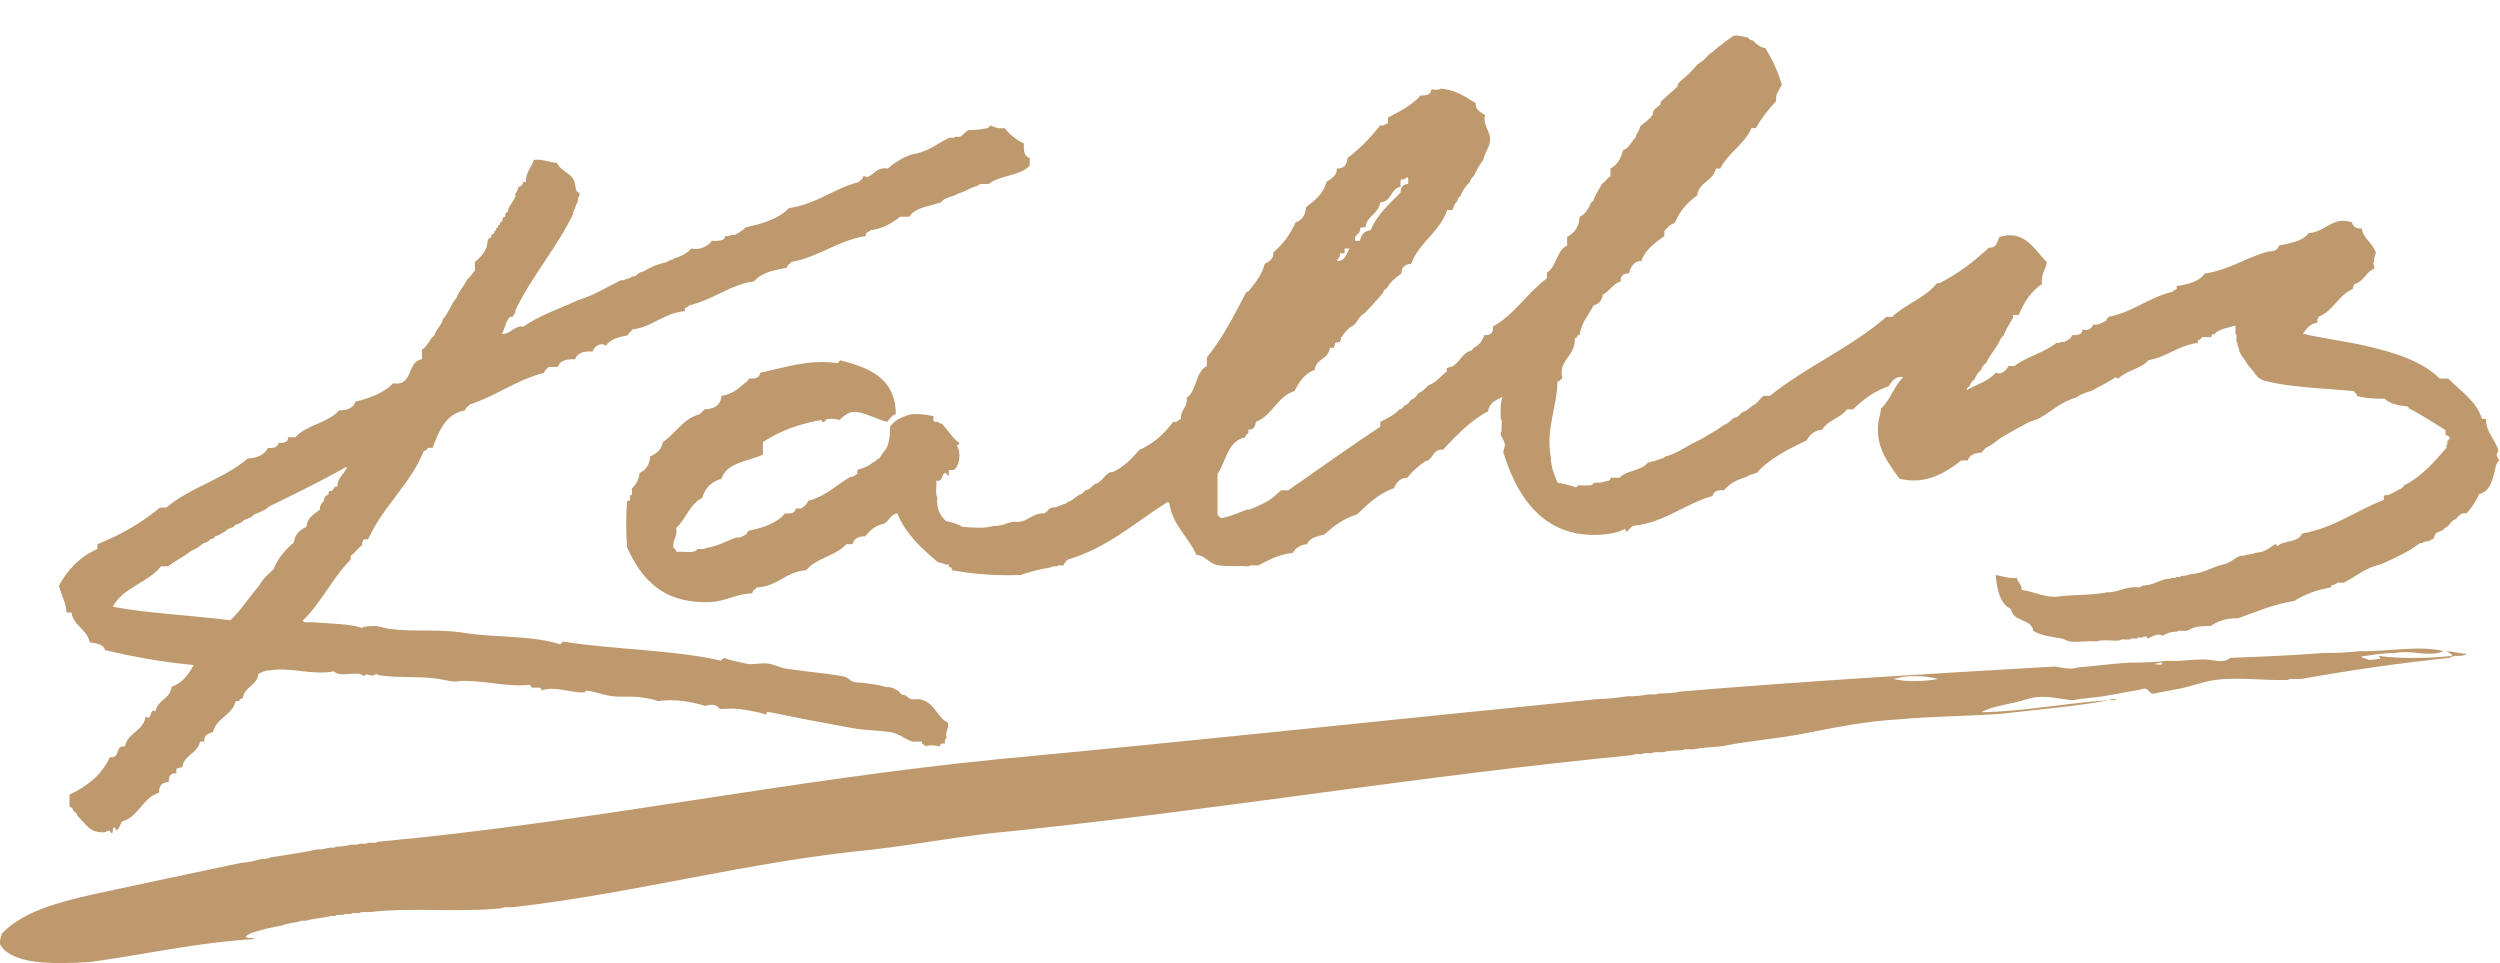
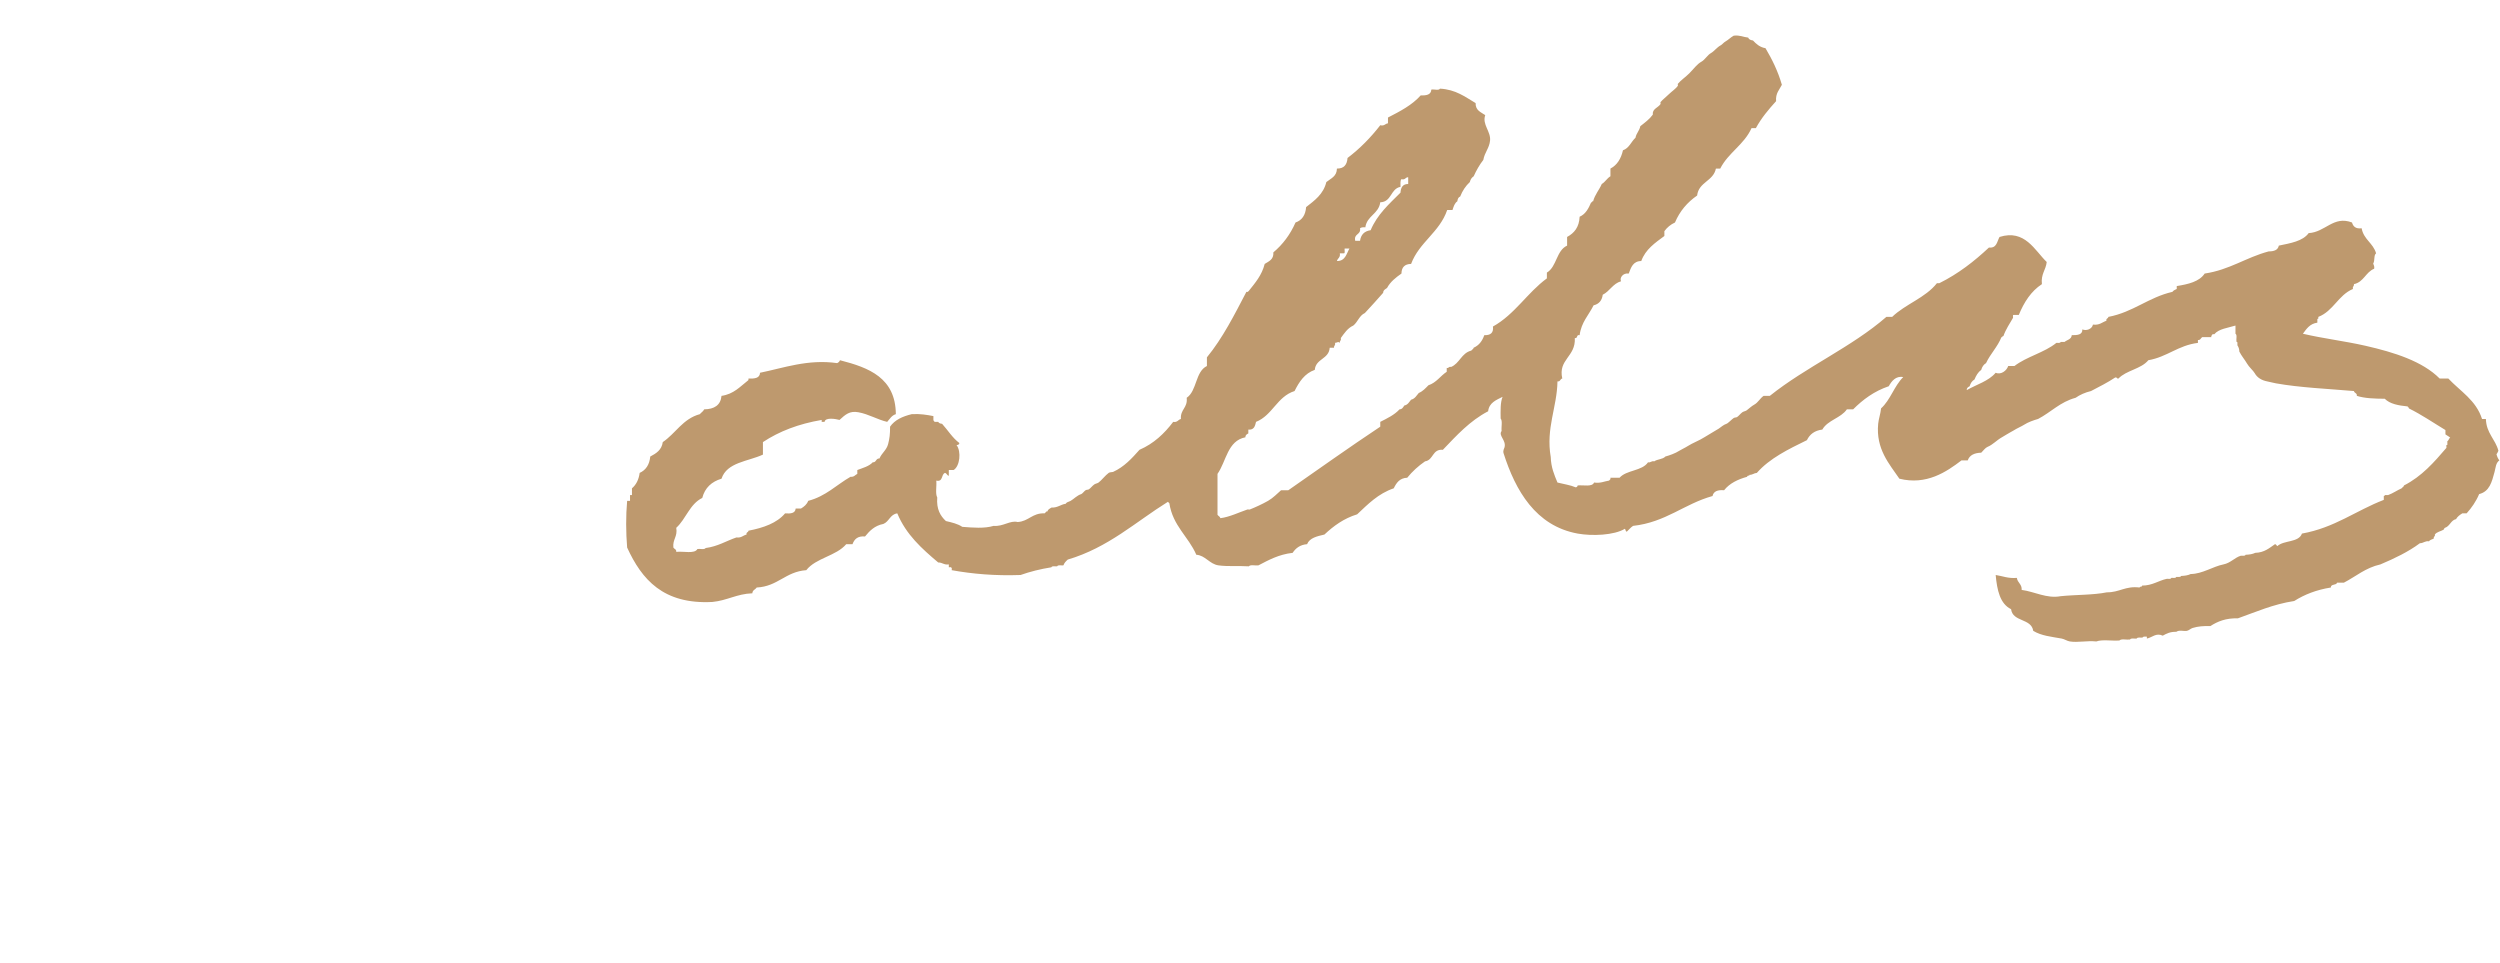
<svg xmlns="http://www.w3.org/2000/svg" xmlns:xlink="http://www.w3.org/1999/xlink" width="623px" height="240px" viewBox="0 0 623 240" version="1.1">
  <title>kallis_logo</title>
  <defs>
-     <polygon id="path-1" points="0 0 94.32 0 94.32 32.025 0 32.025" />
-   </defs>
+     </defs>
  <g id="Page-1" stroke="none" stroke-width="1" fill="none" fill-rule="evenodd">
    <g id="kallis_logo" transform="translate(0, 0)">
      <g id="Clipped">
        <mask id="mask-2" fill="white">
          <use xlink:href="#path-1" />
        </mask>
        <g id="Path" />
-         <path d="M499.002,28.569 C501.1,30.753 503.678,32.454 508.482,31.929 C509.901,31.793 510.331,30.776 511.122,30.25 C512.326,29.448 514.088,29.131 515.803,28.809 C515.773,27.859 516.794,27.961 517.122,27.37 C523.751,25.798 529.192,23.04 535.962,21.609 L537.042,21.609 C537.75,21.278 538.724,21.211 539.683,21.13 C540.652,20.18 542.794,20.401 543.523,19.21 C544.411,19.218 544.874,18.801 545.922,18.969 C557.208,16.895 567.352,13.678 578.803,11.769 C580.382,10.629 582.627,10.154 583.603,8.41 L586.603,8.41 C587.951,6.238 591.738,6.505 592.122,3.37 C590.998,3.214 589.104,3.828 589.002,2.649 L590.442,2.649 C590.421,1.311 588.195,2.176 587.082,1.929 L587.082,0.729 C585.926,0.415 585.331,1.296 584.683,1.09 C584.641,0.528 585.468,0.836 585.162,0.009 C584.595,0.043 584.588,0.635 584.082,0.729 C583.956,0.495 583.842,0.25 583.723,0.009 C583.291,0.018 582.745,-0.088 582.643,0.25 C581.358,0.086 580.807,0.653 579.523,0.489 C573.516,1.523 567.676,2.722 561.282,3.37 C552.329,4.456 545.289,7.457 536.202,8.41 C534.762,9.729 532.7,10.427 529.842,10.33 C525.211,12.017 520.647,13.773 515.202,14.649 C510.151,17.319 504.359,19.247 498.523,21.13 C497.604,22.638 497.608,25.575 498.282,27.37 C498.752,27.539 498.922,28.01 499.002,28.569" id="Path" fill="#BE996E" mask="url(#mask-2)" />
      </g>
      <path d="M333.883,63.129 L334.963,63.129 C335.237,62.962 335.008,62.294 335.083,61.929 L336.283,61.929 C335.523,63.248 335.268,65.073 333.163,65.049 C333.326,64.332 334.079,64.205 333.883,63.129 M338.923,56.889 C339.202,56.648 339.674,56.6 340.243,56.649 C340.651,53.736 343.571,53.338 343.963,50.409 C346.842,50.328 346.485,47.011 349.003,46.568 C349.03,45.876 348.875,45.002 349.242,44.649 C350.227,44.913 350.187,44.153 350.923,44.169 L350.923,45.849 C349.56,45.846 349.08,46.727 349.003,48.009 C346.203,50.81 343.219,53.425 341.563,57.369 C340.019,57.584 339.138,58.465 338.923,60.009 L337.723,60.009 C337.311,58.157 339.185,58.591 338.923,56.889 M247.603,131.049 C245.339,131.747 242.398,131.491 239.803,131.289 C238.702,130.55 237.222,130.19 235.723,129.849 C234.333,128.56 233.328,126.884 233.563,123.969 C233.029,123.023 233.464,121.108 233.323,119.769 C235.071,120.157 234.499,118.225 235.483,117.849 C235.961,117.932 235.966,118.486 236.443,118.568 L236.443,117.129 L237.643,117.129 C239.192,116.189 239.61,112.542 238.363,110.889 C238.822,110.948 238.998,110.724 239.083,110.409 C237.339,109.113 236.212,107.199 234.763,105.608 C234.315,105.576 233.967,105.444 233.803,105.129 L232.843,105.129 C232.879,104.893 232.681,104.891 232.603,104.769 L232.603,103.689 C230.954,103.378 229.293,103.079 227.203,103.209 C224.918,103.764 222.962,104.648 221.803,106.329 C221.821,108.237 221.674,109.259 221.323,110.649 C220.938,112.174 219.753,112.855 219.163,114.249 C218.226,114.192 218.42,115.266 217.483,115.209 C216.561,116.207 215.035,116.602 213.643,117.129 L213.643,118.089 C213.094,118.34 212.862,118.908 211.963,118.809 C208.45,120.817 205.791,123.677 201.403,124.809 C201.066,125.712 200.375,126.261 199.603,126.729 L198.283,126.729 C198.189,127.915 197.034,128.04 195.643,127.929 C193.59,130.356 190.279,131.525 186.523,132.249 C186.502,132.707 185.889,132.575 186.043,133.209 C185.165,133.411 184.769,134.095 183.523,133.929 C180.956,134.802 178.885,136.172 175.843,136.569 C175.554,137.04 174.466,136.712 173.803,136.809 C173.102,138.108 170.301,137.307 168.523,137.529 C168.594,136.858 168.018,136.834 167.803,136.449 C167.585,134.352 168.895,133.78 168.523,131.529 C170.955,129.321 171.877,125.603 175.003,124.089 C175.661,121.548 177.342,120.028 179.803,119.289 C181.137,115.183 186.402,115.008 190.123,113.289 L190.123,110.169 C194.166,107.491 199.015,105.621 204.763,104.649 L204.763,105.129 L205.483,105.129 C205.638,103.925 208.348,104.4 209.203,104.649 C210.683,103.292 211.721,102.342 213.883,102.729 C216.487,103.194 218.715,104.595 221.083,105.129 C221.733,104.419 222.195,103.521 223.243,103.209 C223.165,94.167 216.584,91.628 209.323,89.769 C209.186,90.112 208.946,90.353 208.603,90.488 C201.319,89.45 195.264,91.707 189.403,92.889 C189.343,94.269 188.024,94.39 186.523,94.329 C186.503,94.508 186.566,94.772 186.403,94.809 C184.446,96.332 182.847,98.213 179.803,98.649 C179.58,100.986 178.001,101.967 175.483,102.009 C175.248,102.533 174.74,102.785 174.403,103.209 C170.154,104.36 168.388,107.994 165.163,110.169 C164.895,112.141 163.511,112.997 162.043,113.769 C161.851,115.817 160.938,117.144 159.403,117.849 C159.177,119.543 158.521,120.807 157.483,121.689 L157.483,123.369 L157.003,123.369 L157.003,124.809 L156.283,124.809 C155.945,128.533 155.977,132.718 156.283,136.449 C159.927,144.404 165.281,150.651 177.523,150.009 C181.21,149.656 183.586,147.992 187.483,147.849 C187.511,147.037 188.242,146.929 188.563,146.409 C193.865,146.151 195.728,142.454 200.923,142.089 C203.333,139.02 208.369,138.575 210.883,135.609 L212.443,135.609 C212.892,134.378 213.718,133.524 215.563,133.689 C216.71,132.275 217.979,130.984 220.123,130.569 C221.586,129.991 221.806,128.172 223.603,127.929 C225.789,133.224 229.749,136.742 233.803,140.169 C234.864,140.148 235.216,140.836 236.443,140.65 L236.443,141.369 C237.06,141.232 237.3,141.472 237.163,142.089 C242.345,143.026 247.97,143.522 254.323,143.289 C256.688,142.454 259.239,141.806 262.003,141.369 C262.154,140.96 262.938,141.185 263.443,141.129 C263.617,140.703 264.469,140.955 265.003,140.889 C265.215,140.261 265.648,139.854 266.083,139.449 C276.206,136.452 282.958,130.084 291.043,125.049 C291.166,125.166 291.286,125.286 291.403,125.409 C292.268,131.065 296.155,133.696 298.123,138.249 C300.344,138.376 301.425,140.58 303.643,140.889 C305.971,141.214 308.547,140.963 311.203,141.129 C311.591,140.638 312.834,141 313.603,140.889 C316.154,139.561 318.641,138.167 322.123,137.769 C322.888,136.613 323.951,135.757 325.723,135.609 C326.373,134.02 328.23,133.636 330.043,133.209 C332.316,131.082 334.84,129.206 338.203,128.169 C340.888,125.654 343.438,123.005 347.322,121.689 C347.979,120.345 348.764,119.13 350.683,119.049 C351.953,117.48 353.44,116.126 355.122,114.969 C357.254,114.66 356.887,111.854 359.563,112.089 C362.969,108.535 366.269,104.875 370.842,102.488 C371.092,100.338 372.851,99.696 374.443,98.889 C373.873,100.279 373.934,102.301 373.962,104.289 C374.479,104.893 374.074,106.417 374.202,107.409 C373.301,108.554 375.428,109.707 374.922,111.488 C374.833,111.803 374.498,112.276 374.683,112.929 C377.64,122.227 382.682,131.06 393.162,132.969 C396.737,133.62 402.249,133.404 404.922,131.769 C405.127,131.964 405.049,132.442 405.403,132.489 C405.928,132.015 406.351,131.438 406.962,131.049 C415.135,130.142 419.663,125.59 426.763,123.609 C427.013,122.419 428.069,122.034 429.643,122.169 C430.986,120.472 433.019,119.465 435.403,118.809 C435.345,118.391 435.988,118.674 436.002,118.329 C436.775,118.341 437.082,117.889 437.803,117.849 C441.02,114.187 445.664,111.951 450.282,109.689 C450.983,108.229 452.199,107.285 454.122,107.049 C455.466,104.672 458.727,104.214 460.242,102.009 L461.803,102.009 C464.242,99.568 467.037,97.484 470.683,96.249 C471.343,95.029 472.435,93.602 474.282,93.969 C472.045,96.172 471.099,99.665 468.763,101.769 C468.61,103.201 468.162,104.367 468.042,105.608 C467.434,111.921 470.839,115.63 473.322,119.289 C480.076,120.98 485.076,117.578 488.803,114.729 L490.362,114.729 C490.805,113.411 492.019,112.865 493.723,112.809 C494.252,112.279 494.753,111.586 495.282,111.369 C496.637,110.812 497.567,109.697 498.882,108.969 C499.447,108.656 499.708,108.498 500.082,108.249 C500.649,107.872 501.357,107.555 501.763,107.289 C502.578,106.754 503.77,106.263 504.403,105.849 C505.357,105.224 506.836,104.695 507.882,104.409 C511.091,102.737 513.392,100.157 517.242,99.129 C518.324,98.371 519.602,97.808 521.082,97.448 C523.257,96.304 525.218,95.331 527.082,94.089 C527.619,93.911 527.451,94.441 527.922,94.329 C529.865,92.272 533.564,91.971 535.362,89.769 C540.094,88.941 542.775,86.061 547.723,85.448 L547.723,84.729 C548.393,84.8 548.417,84.224 548.803,84.009 L551.082,84.009 C550.916,83.523 551.343,83.629 551.322,83.289 L551.803,83.289 C552.926,81.933 555.192,81.718 557.082,81.129 L557.082,83.169 C557.545,83.427 557.232,84.459 557.322,85.089 C557.323,85.247 557.532,85.198 557.563,85.329 L557.563,86.049 C557.831,86.46 558.037,86.934 558.042,87.608 C558.575,88.696 559.468,89.723 559.962,90.608 C560.43,91.445 561.533,92.378 561.882,93.009 C562.483,94.092 563.577,94.775 565.002,95.049 C565.901,95.222 566.372,95.387 567.162,95.528 C573.084,96.592 580.11,96.886 586.603,97.448 C586.688,98.004 587.423,97.908 587.322,98.649 C589.262,99.269 591.736,99.356 594.282,99.369 C595.55,100.661 597.71,101.062 600.042,101.289 C599.894,101.677 600.431,101.381 600.282,101.769 C603.526,103.365 606.381,105.351 609.403,107.169 L609.403,108.249 C609.789,108.542 610.264,108.747 610.603,109.089 C610.224,109.231 610.252,109.778 609.882,109.929 L609.882,110.889 C609.448,110.775 609.715,111.361 609.643,111.608 C606.584,115.191 603.484,118.73 599.082,120.969 C599.014,121.341 598.655,121.422 598.483,121.689 C597.319,122.205 596.353,122.919 595.122,123.369 L594.282,123.369 C594.269,123.516 594.246,123.653 594.042,123.609 L594.042,124.569 C587.112,127.237 581.785,131.512 573.643,132.969 C572.847,135.254 569.098,134.584 567.523,136.089 C567.276,135.976 567.275,135.617 566.922,135.609 C565.522,136.568 564.293,137.699 562.002,137.769 C561.36,138.086 560.53,138.217 559.603,138.249 C559.488,138.615 558.856,138.462 558.403,138.489 C556.864,138.959 555.853,140.302 554.082,140.65 C551.483,141.159 548.821,143.024 545.922,143.049 C545.279,143.366 544.45,143.497 543.523,143.529 C543.408,143.895 542.776,143.742 542.322,143.769 C542.208,144.135 541.575,143.982 541.122,144.009 C540.829,144.451 540.298,144.165 539.922,144.249 C537.866,144.709 536.324,145.935 533.803,145.929 C533.861,146.347 533.217,146.064 533.202,146.409 C529.64,145.966 528.189,147.635 525.042,147.609 C521.58,148.307 517.296,148.183 513.523,148.569 C510.054,149.23 506.994,147.423 503.803,147.009 C503.887,145.525 502.759,145.252 502.603,144.009 C500.416,144.195 499.062,143.55 497.322,143.289 C497.672,147.06 498.395,150.457 501.162,151.809 C501.567,155.045 506.214,154.038 506.683,157.209 C508.705,158.444 511.178,158.661 513.763,159.129 C514.449,159.253 515.098,159.735 515.803,159.849 C517.793,160.169 520.014,159.614 522.403,159.849 C523.858,159.304 526.312,159.758 528.162,159.609 C528.621,159.108 529.96,159.486 530.803,159.369 C531.002,158.929 531.918,159.204 532.483,159.129 C532.633,158.72 533.417,158.944 533.922,158.889 C534.026,158.552 534.571,158.658 535.002,158.65 L535.002,159.129 C536.335,158.861 537.293,157.624 538.962,158.409 C539.881,157.887 540.839,157.405 542.322,157.449 C543.117,156.91 544.169,157.352 544.962,157.209 C545.471,157.117 545.892,156.645 546.403,156.489 C547.767,156.072 549.058,155.983 550.842,156.009 C552.62,154.867 554.676,154.002 557.683,154.089 C562.204,152.491 566.419,150.586 571.723,149.769 C574.271,148.157 577.253,146.98 580.842,146.409 C580.811,145.457 582.196,145.923 582.403,145.209 L584.082,145.209 C587.089,143.655 589.478,141.484 593.202,140.65 C596.745,139.151 600.152,137.519 603.042,135.369 C603.961,135.368 604.267,134.753 605.322,134.889 C605.547,134.474 606.159,134.445 606.523,134.169 C606.364,133.61 606.921,133.768 606.763,133.209 C607.272,132.519 608.216,132.423 608.922,132.009 C609.068,131.924 609.079,131.59 609.282,131.529 C610.505,131.159 610.77,129.609 612.042,129.369 C612.393,128.719 612.992,128.318 613.603,127.929 L614.683,127.929 C615.931,126.538 617.02,124.986 617.803,123.129 C620.388,122.476 620.959,120.142 621.643,117.608 C621.923,116.567 621.949,115.328 622.842,114.729 C622.501,114.31 622.272,113.779 622.122,113.169 C622.365,112.972 622.436,112.602 622.603,112.329 C621.838,109.413 619.597,107.975 619.483,104.409 L618.523,104.409 C617.039,99.732 613.108,97.504 610.122,94.329 L607.962,94.329 C603.676,90.022 596.665,87.808 589.483,86.169 C584.35,84.998 578.973,84.366 573.882,83.169 C574.779,81.946 575.617,80.663 577.483,80.409 L577.483,79.448 C577.843,79.569 577.695,79.182 577.723,78.969 C581.48,77.525 582.691,73.537 586.362,72.009 C586.181,71.348 586.685,71.371 586.603,70.809 C589.047,70.293 589.525,67.811 591.643,66.969 C591.771,66.32 591.492,66.078 591.403,65.649 C591.857,65.023 591.491,63.577 592.122,63.129 C591.402,60.569 589.011,59.681 588.523,56.889 C587.059,57.072 586.4,56.451 586.122,55.448 C581.514,53.666 579.461,57.878 575.322,58.089 C573.836,60.123 570.791,60.598 567.882,61.209 C567.671,62.317 566.682,62.649 565.362,62.649 C559.703,64.15 555.638,67.244 549.403,68.169 C548.069,70.194 545.334,70.82 542.443,71.289 L542.443,72.009 C542.031,72.197 541.612,72.378 541.362,72.729 C535.354,74.12 531.617,77.783 525.403,78.969 C525.381,79.427 524.769,79.295 524.922,79.929 C523.849,80.295 523.205,81.092 521.563,80.889 C521.346,81.99 519.957,82.521 518.922,82.089 C518.97,83.496 517.629,83.515 516.282,83.528 C516.188,84.594 515.114,84.681 514.483,85.209 L513.523,85.209 C513.419,85.546 512.873,85.44 512.443,85.448 C509.471,87.877 505.046,88.853 502.002,91.209 L500.443,91.209 C500.088,92.352 498.642,93.488 497.322,92.889 C495.569,94.975 492.565,95.812 490.122,97.209 C490.088,96.614 490.49,96.457 490.842,96.249 C491.052,95.498 491.438,94.924 492.042,94.568 C492.435,93.602 492.933,92.738 493.723,92.169 C493.932,91.418 494.318,90.844 494.922,90.488 C496.014,88.14 497.783,86.47 498.763,84.009 C499.151,84.157 498.854,83.62 499.242,83.769 C499.847,82.053 500.798,80.685 501.643,79.209 C501.711,78.998 501.497,78.504 501.763,78.488 L503.082,78.488 C504.389,75.316 506.13,72.576 508.842,70.809 C508.554,68.28 509.826,67.313 510.042,65.289 C507.057,62.412 504.61,57.057 498.282,59.049 C497.648,60.174 497.613,61.9 495.643,61.689 C491.988,65.114 488.014,68.22 483.282,70.568 L482.683,70.568 C479.816,74.222 474.84,75.767 471.523,78.969 L470.082,78.969 C461.399,86.525 450.057,91.423 441.042,98.649 L439.483,98.649 C438.59,99.295 438.086,100.319 437.202,100.809 C436.461,101.22 435.847,101.828 435.282,102.249 C434.969,102.483 434.526,102.5 434.202,102.729 C433.736,103.06 433.281,103.671 432.882,103.929 C432.661,104.071 432.309,104 432.042,104.169 C431.591,104.455 430.631,105.491 430.242,105.608 C429.506,105.831 428.814,106.491 428.322,106.809 C427.826,107.129 427.461,107.311 427.122,107.528 C426.636,107.843 426.27,108.025 425.922,108.249 C425.461,108.547 425.062,108.747 424.723,108.969 C423.558,109.731 421.679,110.45 420.643,111.129 C419.927,111.597 418.987,111.999 418.483,112.329 C417.488,112.98 416.037,113.481 415.002,113.769 C414.393,114.48 412.995,114.401 412.242,114.969 C411.465,114.791 411.42,115.346 410.683,115.209 C409.227,117.393 405.298,117.105 403.603,119.049 L401.322,119.049 C401.427,119.513 401.121,119.568 400.962,119.769 C399.744,119.95 398.873,120.48 397.242,120.249 C396.79,121.397 394.63,120.837 393.162,120.969 C393.111,121.236 392.95,121.397 392.683,121.449 C391.34,120.872 389.655,120.636 388.122,120.249 C387.335,118.356 386.52,116.491 386.443,113.889 C385.205,106.695 388.007,101.545 388.122,95.049 C388.863,95.15 388.768,94.414 389.322,94.329 C388.23,89.538 392.698,88.927 392.443,84.249 C393.243,84.41 392.767,83.293 393.643,83.528 C394.051,80.297 395.918,78.525 397.122,76.089 C398.451,75.777 399.212,74.899 399.403,73.448 C401.162,72.568 401.91,70.677 403.962,70.089 C403.54,69.232 404.463,67.952 405.882,68.169 C406.448,66.655 406.942,65.068 409.002,65.049 C410.067,62.113 412.466,60.512 414.763,58.809 L414.763,57.608 C415.435,56.681 416.306,55.952 417.403,55.448 C418.616,52.582 420.506,50.393 422.922,48.729 C423.316,45.321 426.971,45.178 427.603,42.009 L428.683,42.009 C430.683,38.049 434.643,36.049 436.483,31.929 L437.563,31.929 C438.942,29.388 440.738,27.265 442.603,25.209 C442.442,23.208 443.442,22.368 444.042,21.129 C443.058,17.713 441.6,14.772 439.962,12.009 C438.524,11.768 437.656,10.955 436.842,10.089 C436.283,10.008 435.813,9.839 435.643,9.369 C434.409,9.241 433.587,8.704 432.042,8.889 C431.256,9.322 430.698,9.941 430.002,10.329 C429.469,10.627 429.228,11.066 428.803,11.289 C427.872,11.774 427.142,12.799 426.403,13.209 C425.469,13.726 424.895,14.874 424.002,15.369 C422.852,16.007 422.066,17.186 421.002,18.249 C420.064,19.188 418.864,19.99 418.122,20.889 C418.042,20.985 418.192,21.263 418.122,21.369 C417.656,22.089 416.606,22.773 415.962,23.409 C415.215,24.149 414.338,24.8 413.803,25.448 C413.723,25.545 413.871,25.822 413.803,25.929 C413.201,26.856 411.696,27.108 411.882,28.568 C411.04,29.727 409.88,30.566 408.763,31.448 C408.556,32.602 407.769,33.176 407.563,34.329 C406.471,35.317 405.997,36.923 404.443,37.448 C403.964,39.53 403.002,41.129 401.322,42.009 L401.322,43.929 C400.459,44.426 400.026,45.352 399.162,45.849 C398.515,47.361 397.457,48.464 397.002,50.169 C396.614,50.021 396.91,50.557 396.523,50.409 C395.875,51.922 395.149,53.356 393.643,54.009 C393.535,56.622 392.288,58.094 390.523,59.049 L390.523,61.209 C387.822,62.429 387.955,66.482 385.483,67.929 L385.483,69.369 C380.589,72.956 377.494,78.34 372.042,81.369 C372.249,83.016 371.364,83.57 369.882,83.528 C369.391,84.957 368.575,86.062 367.242,86.649 C367.174,87.021 366.816,87.102 366.643,87.369 C364.198,87.965 363.749,90.556 361.603,91.448 C360.985,91.271 361.086,91.813 360.523,91.689 L360.523,92.649 C358.924,93.691 357.951,95.358 355.963,96.009 C355.251,96.737 354.575,97.501 353.563,97.929 C352.995,98.562 352.608,99.373 351.643,99.608 C351.159,100.165 350.842,100.889 349.963,101.049 C349.655,101.461 349.462,101.988 348.763,102.009 C347.504,103.39 345.714,104.24 343.963,105.129 L343.963,106.329 C336.2,111.486 328.66,116.866 321.043,122.169 L319.243,122.169 C318.222,123.047 317.307,124.06 316.003,124.809 C314.628,125.6 312.721,126.467 311.443,126.969 C311.269,127.037 311.02,126.908 310.843,126.969 C308.732,127.691 306.364,128.858 304.123,129.129 C304.017,128.715 303.611,128.601 303.403,128.289 L303.403,118.089 C305.611,114.937 305.879,109.844 310.363,108.969 C310.328,108.374 310.731,108.217 311.083,108.009 L311.083,107.049 C312.513,107.198 312.759,106.165 313.003,105.129 C317.123,103.489 318.23,98.836 322.603,97.448 C323.753,95.159 325.096,93.062 327.643,92.169 C327.888,89.334 331.175,89.541 331.363,86.649 L332.443,86.649 C332.36,86.086 332.864,86.11 332.683,85.448 C333.27,85.416 333.434,85.012 333.883,85.448 C333.8,84.886 334.304,84.91 334.123,84.249 C335.004,83.05 335.808,81.774 337.243,81.129 C338.36,80.245 338.743,78.629 340.123,78.009 C341.687,76.372 343.168,74.654 344.683,72.969 C344.703,72.27 345.23,72.076 345.643,71.769 C346.481,70.206 347.835,69.161 349.242,68.169 C349.266,66.592 350.066,65.791 351.643,65.769 C353.683,60.329 358.739,57.906 360.643,52.329 L361.962,52.329 C362.237,51.483 362.491,50.618 363.162,50.169 C363.243,49.609 363.412,49.139 363.882,48.969 C364.445,47.53 365.245,46.331 366.282,45.369 C366.432,44.718 366.76,44.246 367.242,43.929 C367.917,42.443 368.694,41.06 369.643,39.849 C369.981,37.95 371.125,36.941 371.322,35.049 C371.562,32.748 369.292,31.025 370.122,28.689 C369.059,27.952 367.67,27.541 367.723,25.689 C365.108,24.144 362.787,22.304 358.842,22.089 C358.578,22.624 357.34,22.187 356.683,22.329 C356.618,23.624 355.46,23.826 354.043,23.769 C351.898,26.185 348.896,27.741 345.883,29.289 L345.883,30.729 C345.162,30.808 345.018,31.464 343.963,31.209 C341.587,34.273 338.9,37.025 335.803,39.369 C335.686,41.012 334.949,42.035 333.163,42.009 C333.136,43.982 331.627,44.473 330.523,45.369 C329.794,48.4 327.591,49.957 325.483,51.608 C325.33,53.615 324.45,54.896 322.843,55.448 C321.524,58.449 319.673,60.919 317.323,62.889 C317.44,64.686 316.19,65.116 315.163,65.769 C314.446,68.612 312.778,70.504 311.203,72.488 C311.058,72.624 310.986,72.831 310.603,72.729 C307.616,78.462 304.69,84.255 300.763,89.049 L300.763,91.209 C297.848,92.613 298.309,97.395 295.723,99.129 C296.014,101.66 294.103,101.988 294.283,104.409 C293.566,104.571 293.439,105.324 292.363,105.129 C290.153,108.038 287.536,110.542 283.963,112.089 C282.06,114.226 280.146,116.352 277.363,117.608 C276.867,117.691 276.523,117.678 276.283,117.849 C275.452,118.442 274.519,119.686 273.763,120.249 C273.479,120.461 273.005,120.501 272.683,120.73 C272.223,121.055 271.749,121.68 271.363,121.929 C271.124,122.083 270.783,122.004 270.523,122.169 C270.211,122.367 269.71,123.048 269.443,123.129 C268.405,123.442 267.546,124.398 266.803,124.809 C266.262,125.108 265.825,125.077 265.603,125.529 C264.277,125.723 263.592,126.559 262.003,126.489 C261.644,126.771 261.127,126.894 261.043,127.449 C260.571,127.377 260.598,127.804 260.323,127.929 C257.227,127.793 256.385,129.911 253.603,130.089 C251.739,129.605 249.992,131.264 247.603,131.049" id="Shape" fill="#BE996E" />
-       <path d="M40.122,141.129 L41.922,141.129 C43.637,139.684 45.878,138.765 47.562,137.289 C48.807,136.854 49.782,136.149 50.682,135.369 C51.379,135.186 52.06,134.987 52.362,134.409 C52.922,134.328 53.393,134.159 53.562,133.689 C54.86,133.228 55.996,132.603 56.922,131.769 C57.619,131.586 58.3,131.387 58.602,130.809 C59.448,130.535 60.313,130.279 60.762,129.609 C61.762,129.249 62.8,128.927 63.402,128.169 C64.716,127.643 66.087,127.174 67.002,126.249 C73.493,123.06 80.012,119.899 86.202,116.409 C86.342,116.39 86.416,116.436 86.442,116.528 C85.727,118.174 84.16,118.966 84.042,121.209 C83.368,121.114 83.22,121.837 82.842,122.169 C82.512,122.46 82.047,122.286 81.882,122.65 C81.833,122.757 81.958,123.043 81.882,123.129 C81.608,123.441 81.125,123.533 80.922,123.849 C80.78,124.071 80.871,124.502 80.682,124.809 C80.39,125.285 79.62,125.843 79.722,126.969 C78.323,128.13 76.556,128.922 76.362,131.289 C74.805,132.052 73.486,133.053 73.242,135.129 C71.175,136.982 69.255,138.983 68.202,141.849 C66.831,143.038 65.466,144.233 64.602,145.929 C62.121,148.728 60.137,152.025 57.402,154.569 C47.761,153.33 37.293,152.918 28.122,151.209 C30.614,146.341 36.895,145.262 40.122,141.129 Z M17.802,152.65 C18.362,156.09 21.704,156.748 22.362,160.089 C24.074,160.297 25.751,160.54 26.202,162.009 C33.142,163.67 40.416,164.994 48.282,165.729 C46.948,168.034 45.516,170.242 42.762,171.129 C42.487,174.174 39.314,174.32 38.802,177.129 L37.962,177.129 C37.574,177.581 37.593,178.44 37.122,178.809 C36.618,178.954 36.596,178.615 36.282,178.569 C35.745,182.232 31.834,182.521 31.122,186.009 C28.558,185.565 30.075,189.202 27.402,188.65 C25.356,193.083 21.76,195.967 17.322,198.009 L17.322,201.129 C17.808,200.963 17.702,201.39 18.042,201.369 C18.054,202.398 19.231,202.261 19.242,203.289 C21.25,205.001 22.167,207.804 26.322,207.369 C26.502,207.028 27.165,207.173 27.402,206.889 C27.363,207.368 27.569,207.602 28.002,207.609 C28.285,207.252 27.925,206.252 28.482,206.169 C28.857,206.233 28.685,206.846 29.082,206.889 C29.826,206.473 29.92,205.407 30.402,204.729 C34.657,203.504 35.455,198.822 39.642,197.529 C39.578,195.785 40.393,194.92 42.042,194.889 C42.028,193.515 42.452,192.579 43.962,192.729 L43.962,191.529 C44.519,191.526 44.679,191.126 45.402,191.289 C45.805,188.052 49.255,187.861 49.842,184.809 L50.922,184.809 C50.764,183.131 51.969,182.816 53.082,182.409 C53.938,178.825 57.866,178.313 58.722,174.729 L59.562,174.729 C59.77,174.377 59.928,173.975 60.522,174.009 C60.866,171.072 64.018,170.945 64.362,168.009 C65.165,167.492 66.04,167.047 67.362,167.049 C72.486,166.18 77.865,168.369 83.202,167.289 C84.828,169.075 89.022,166.885 90.642,168.489 C90.839,168.246 91.209,168.176 91.482,168.009 C91.793,168.338 92.611,168.16 92.922,168.489 C92.969,168.136 93.447,168.214 93.642,168.009 C94.128,167.843 94.022,168.27 94.362,168.249 C98.948,169.025 104.596,168.424 109.482,169.209 C111.389,169.515 113.074,170.11 114.762,169.689 C120.823,169.518 126.201,171.278 131.922,170.65 C132.095,170.916 132.454,170.997 132.522,171.369 L134.682,171.369 C134.662,171.709 135.088,171.604 134.922,172.089 C138.268,170.843 141.964,172.702 145.722,172.569 C145.702,172.269 145.991,172.277 146.082,172.089 C148.236,172.29 150.327,173.279 152.922,173.529 C155.149,173.743 157.442,173.462 159.642,173.769 C161.256,173.994 162.683,174.187 163.962,174.729 C168,174.065 172.569,174.912 175.722,175.929 C176.634,175.608 177.625,175.486 178.602,175.929 C179.009,176.113 179.117,176.563 179.562,176.65 C179.913,176.717 180.465,176.7 180.882,176.65 C182.278,176.478 183.898,176.622 185.562,176.889 C187.472,177.195 189.183,177.463 190.842,178.089 C190.961,177.849 191.076,177.604 191.202,177.369 C194.77,178.003 198.57,178.882 202.122,179.529 C205.551,180.153 209.113,180.852 212.442,181.449 C215.408,181.982 218.643,181.995 221.682,182.409 C224.046,182.731 225.259,184.102 227.322,184.809 L229.722,184.809 C229.666,185.585 230.464,185.507 230.682,186.009 C231.567,185.492 233.328,185.831 234.282,186.009 C234.182,185.269 234.794,185.24 235.482,185.289 C235.351,184.518 235.554,184.081 235.962,183.849 C235.296,182.679 236.602,181.685 236.202,180.009 C233.685,179.154 232.887,174.698 229.002,174.249 C228.391,174.179 227.794,174.355 227.202,174.249 C226.413,174.108 226.1,173.561 225.642,173.289 C225.382,173.135 224.985,173.221 224.682,173.049 C224.342,172.856 224.055,172.286 223.722,172.089 C223.351,171.869 222.443,171.427 222.282,171.369 C221.79,171.193 221.014,171.309 220.482,171.129 C219.024,170.637 216.742,170.436 215.082,170.169 C214.31,170.045 213.393,170.166 212.682,169.929 C211.955,169.687 211.4,168.995 210.762,168.729 C210.518,168.627 210.061,168.535 209.802,168.489 C205.188,167.672 200.185,167.325 195.522,166.569 C194.26,166.364 192.938,165.59 191.562,165.369 C189.702,165.07 187.607,165.782 185.922,165.369 C184.19,164.943 182.097,164.618 180.402,163.929 C180.155,164.162 179.93,164.416 179.682,164.65 C167.704,161.867 152.874,161.937 140.202,159.849 C140.134,160.221 139.775,160.302 139.602,160.569 C132.56,158.28 123.423,158.964 115.482,157.689 C109.338,156.702 102.994,157.5 97.122,156.729 C95.785,156.554 94.515,156.003 93.282,156.009 C92.533,156.013 90.848,155.978 90.282,156.489 C86.934,155.365 81.975,155.451 77.802,155.049 C77,154.972 76.012,155.357 75.402,154.689 C80.045,150.252 82.852,143.979 87.402,139.449 L87.402,138.489 C88.504,137.751 89.181,136.587 90.282,135.849 C90.18,135.147 90.428,134.795 90.642,134.409 L91.722,134.409 C95.441,126.128 102.183,120.869 105.642,112.329 C106.313,112.4 106.337,111.824 106.722,111.608 L107.802,111.608 C109.43,107.397 110.985,103.111 115.962,102.249 C115.99,101.437 116.722,101.328 117.042,100.809 C123.732,98.658 128.585,94.672 135.642,92.889 C135.67,92.076 136.402,91.968 136.722,91.448 L139.002,91.448 C139.474,89.841 141.171,89.458 143.322,89.528 C143.863,87.989 145.393,87.441 147.642,87.608 C148.063,86.384 149.735,85.112 151.002,86.169 C152.041,84.487 154.251,83.978 156.522,83.528 C156.626,82.793 157.358,82.685 157.602,82.089 C162.826,81.432 165.274,78 170.682,77.528 L170.682,76.809 C171.094,76.62 171.513,76.44 171.762,76.089 C177.794,74.721 181.542,71.069 187.962,70.089 C189.692,67.979 192.831,67.278 196.122,66.729 C196.15,65.916 196.882,65.809 197.202,65.289 C204.24,63.967 208.62,59.986 215.802,58.809 C215.57,57.737 216.615,57.941 216.882,57.369 C220.115,57.001 222.293,55.58 224.322,54.009 L226.602,54.009 C228.059,51.625 231.71,51.437 234.522,50.409 C235.345,49.111 237.472,49.118 238.722,48.249 C240.571,47.817 241.732,46.698 243.642,46.329 C243.584,45.911 244.228,46.194 244.242,45.849 L246.402,45.849 C249.112,43.638 254.25,43.857 256.602,41.289 L256.602,39.369 C255.233,39.058 255.05,37.561 255.162,35.769 C253.223,34.828 251.628,33.543 250.362,31.929 C248.732,32.118 247.726,31.685 246.762,31.209 C246.694,31.58 246.335,31.662 246.162,31.929 C244.642,32.168 243.187,32.474 241.362,32.409 C240.506,32.833 240.058,33.664 239.202,34.089 L238.002,34.089 C237.813,34.1 237.908,34.395 237.642,34.329 L236.562,34.329 C233.564,35.731 231.305,37.872 227.442,38.409 C224.931,39.177 222.998,40.525 221.202,42.009 C218.282,41.568 217.905,43.672 215.922,44.169 C215.82,43.91 215.48,43.891 215.082,43.929 C215.055,44.741 214.323,44.85 214.002,45.369 C207.68,47.007 203.563,50.85 196.602,51.849 C194.087,54.533 190.078,55.725 185.802,56.649 C185.128,57.534 184.004,57.97 183.042,58.568 C182.056,58.422 181.777,58.984 180.762,58.809 C180.542,60.108 178.98,60.067 177.402,60.009 C176.541,61.339 174.263,62.428 172.362,61.929 C171.186,62.993 169.881,63.928 168.042,64.329 C167.833,64.68 167.438,64.845 166.842,64.809 C166.9,65.227 166.257,64.943 166.242,65.289 C164.105,65.779 162.113,66.525 160.722,67.448 C160.338,67.704 159.786,67.716 159.402,67.929 C158.847,68.236 158.393,69.085 157.482,68.889 C157.107,69.514 155.956,69.363 155.442,69.849 L154.722,69.849 C151.124,71.57 147.908,73.674 143.802,74.889 C139.342,77.028 134.314,78.601 130.482,81.369 C127.879,81.086 127.271,83.438 125.082,83.169 C125.839,81.846 126.011,79.938 127.122,78.969 L127.722,78.969 C127.973,78.42 128.542,78.189 128.442,77.289 C132.619,68.665 138.666,61.913 142.842,53.289 L142.842,52.568 C143.349,52.755 142.816,51.902 143.322,52.089 C143.329,50.896 144.178,50.544 144.042,49.209 C144.419,49.066 144.311,48.438 144.522,48.129 C143.397,47.777 143.503,47.032 143.322,45.969 C142.818,43.001 139.944,43.017 138.762,40.568 C136.664,40.508 135.458,39.553 133.002,39.849 C132.517,41.844 130.941,42.747 131.082,45.369 L130.362,45.369 C130.254,46.061 129.854,46.461 129.162,46.568 C129.158,47.374 128.598,47.868 128.442,48.249 C128.351,48.471 128.52,48.729 128.442,48.969 C128.167,49.814 127.243,50.841 126.762,51.849 C126.622,52.142 126.658,52.614 126.522,52.809 C126.426,52.946 126.124,52.91 126.042,53.049 C125.892,53.303 125.976,53.769 125.802,54.009 C125.708,54.14 125.395,54.125 125.322,54.249 C125.151,54.537 125.237,54.937 125.082,55.209 C125.004,55.347 124.703,55.313 124.602,55.448 C124.527,55.552 124.657,55.812 124.602,55.929 C124.545,56.053 124.182,56.079 124.122,56.169 C124.048,56.279 124.179,56.526 124.122,56.649 C124.068,56.766 123.723,56.771 123.642,56.889 C123.568,56.997 123.698,57.248 123.642,57.369 C123.573,57.52 123.178,57.58 123.162,57.608 C123.101,57.723 123.24,57.988 123.162,58.089 C123.007,58.288 122.6,58.363 122.442,58.568 C122.366,58.668 122.498,58.934 122.442,59.049 C122.355,59.227 121.845,59.361 121.722,59.528 C121.392,59.98 121.41,61.262 121.242,61.689 C120.704,63.06 119.518,64.358 118.362,65.289 L118.362,67.448 C117.644,68.091 117.259,69.066 116.442,69.608 C115.687,71.254 114.413,72.379 113.802,74.169 C112.416,75.662 111.829,77.955 110.442,79.448 C110.013,81.099 108.735,81.901 108.282,83.528 C107.007,84.494 106.57,86.297 105.162,87.129 L105.162,89.528 C101.268,90.034 103.131,96.298 97.962,95.528 C95.687,97.895 92.319,99.165 88.602,100.089 C88.009,101.575 86.683,102.329 84.522,102.249 C81.804,105.41 76.356,105.843 73.602,108.969 L71.802,108.969 C71.858,110.305 70.646,110.373 69.402,110.409 C69.17,111.456 68.185,111.751 66.762,111.608 C65.91,113.317 64.206,114.172 61.722,114.249 C55.942,119.309 47.283,121.489 41.442,126.489 L39.882,126.489 C35.366,130.213 30.185,133.272 24.282,135.609 L24.282,136.809 C19.94,138.707 16.887,141.894 14.682,145.929 C15.243,148.248 16.386,149.985 16.602,152.65 L17.802,152.65 Z" id="Shape" fill="#BE996E" />
-       <path d="M525.882,174.49 L527.322,174.49 L527.322,174.25 C526.888,174.376 525.93,173.977 525.882,174.49" id="Path" fill="#BE996E" />
-       <path d="M536.922,165.61 C537.281,165.379 538.483,164.811 538.842,165.37 C538.652,165.899 537.504,165.471 536.922,165.61 M471.882,169.21 C474.913,168.202 479.854,168.292 482.922,169.21 C479.796,169.816 474.969,169.981 471.882,169.21 M614.683,162.969 C612.942,162.79 611.407,162.404 609.643,162.25 C610.144,162.629 610.876,162.776 611.082,163.45 C605.56,164.053 598.321,164.223 592.842,163.45 C592.822,163.79 593.248,163.684 593.082,164.17 C592.044,164.212 591.313,164.56 590.082,164.41 C589.778,163.914 588.627,164.265 588.523,163.57 C591.274,163.241 593.819,162.707 596.922,162.729 C600.865,161.858 605.496,163.885 608.922,162.25 C602.627,160.761 595.393,162.415 588.282,162.25 C585.373,162.621 582.199,162.726 578.922,162.729 C571.402,163.33 563.598,163.645 555.763,163.929 C554.337,165.268 552.295,164.58 550.483,164.41 C547.005,164.085 542.811,164.98 540.282,164.65 C537.29,165.017 534.029,165.116 530.683,165.13 C525.973,165.379 522.031,166.01 517.723,166.33 C516.068,166.965 513.731,166.364 512.202,166.089 C480.794,167.883 449.48,169.766 418.842,172.33 C417.19,172.676 415.319,172.806 413.322,172.809 C412.804,173.251 411.567,172.973 410.683,173.049 C409.103,173.39 407.298,173.506 405.402,173.53 C402.978,173.905 400.45,174.177 397.723,174.25 C348.256,179.179 299.141,184.468 249.403,189.13 C196.003,194.365 147.785,204.794 94.123,209.769 C93.665,210.192 92.54,209.946 91.723,210.009 C91.321,210.408 90.316,210.202 89.563,210.25 C89.161,210.647 88.155,210.442 87.403,210.49 C86.354,210.8 85.164,210.97 83.803,210.969 C83.415,210.821 83.711,211.358 83.323,211.21 C81.635,211.122 80.691,211.778 79.003,211.689 C75.306,212.432 71.509,213.076 67.603,213.61 C66.892,213.938 66.014,214.101 64.963,214.089 C63.414,214.541 61.807,214.933 59.923,215.049 C47.492,217.659 35.115,220.322 22.723,222.969 C14.115,224.962 5.761,227.208 0.523,232.57 C0.232,233.398 -0.124,234.162 0.043,235.45 C0.485,235.727 0.56,236.373 1.003,236.65 C5.161,240.549 14.439,240.141 22.123,239.769 C35.966,237.932 48.613,234.9 63.403,234.009 C63.019,233.474 61.558,234.014 61.243,233.41 C61.68,232.918 62.453,232.559 63.163,232.33 C65.339,231.625 67.802,231.054 70.243,230.65 C71.629,229.996 73.682,230.009 75.163,229.45 L76.243,229.45 C78.122,228.848 80.547,228.794 82.483,228.25 L83.563,228.25 C83.933,228.339 83.709,227.836 84.163,228.009 L85.483,228.009 C85.836,227.642 86.71,227.797 87.403,227.769 C87.805,227.372 88.81,227.577 89.563,227.53 C90.082,227.089 91.319,227.366 92.203,227.29 C102.333,226.066 114.457,227.444 125.083,226.33 C125.602,225.888 126.839,226.166 127.723,226.089 C158.93,222.498 186.002,214.768 217.723,211.689 C229.335,210.34 240.122,208.169 252.043,207.13 C304.484,201.655 354.06,193.303 406.842,188.17 C407.3,187.748 408.426,187.993 409.242,187.929 C409.7,187.507 410.825,187.753 411.643,187.689 C412.161,187.249 413.399,187.526 414.282,187.45 C415.781,187.109 417.484,186.972 419.322,186.969 C419.841,186.528 421.078,186.805 421.962,186.729 C424.301,186.238 426.437,186.243 428.683,186.009 C429.997,185.873 431.816,185.436 432.763,185.29 C437.581,184.542 441.856,184.072 446.322,183.37 C446.764,183.3 447.322,183.212 447.763,183.13 C456.061,181.575 463.892,179.784 472.842,179.29 C481.239,178.487 490.444,178.492 499.002,177.849 C508.04,176.748 517.206,176.063 525.643,174.49 C514.767,175.174 504.681,177.289 493.723,177.49 C496.19,176.145 499.364,175.7 502.483,174.969 C504.02,174.609 505.576,173.979 507.162,173.769 C510.419,173.339 513.177,174.219 516.523,174.49 C518.884,173.991 521.602,173.908 523.962,173.53 C524.842,173.388 525.796,173.223 526.723,173.049 C529.115,172.601 531.539,172.153 533.322,171.849 C533.893,171.753 534.165,171.512 534.643,171.61 C535.193,171.722 535.791,172.7 536.202,172.809 C536.831,172.978 537.363,172.664 538.002,172.57 C539.624,172.331 540.558,172.066 541.962,171.849 C545.515,171.301 548.63,169.9 552.042,169.45 C557.963,168.668 564.056,169.635 570.042,169.45 C570.763,168.969 572.305,169.312 573.402,169.21 C585.36,167.047 597.703,165.271 610.483,163.929 C611.348,163.075 613.8,163.807 614.683,162.969" id="Shape" fill="#BE996E" />
    </g>
  </g>
</svg>